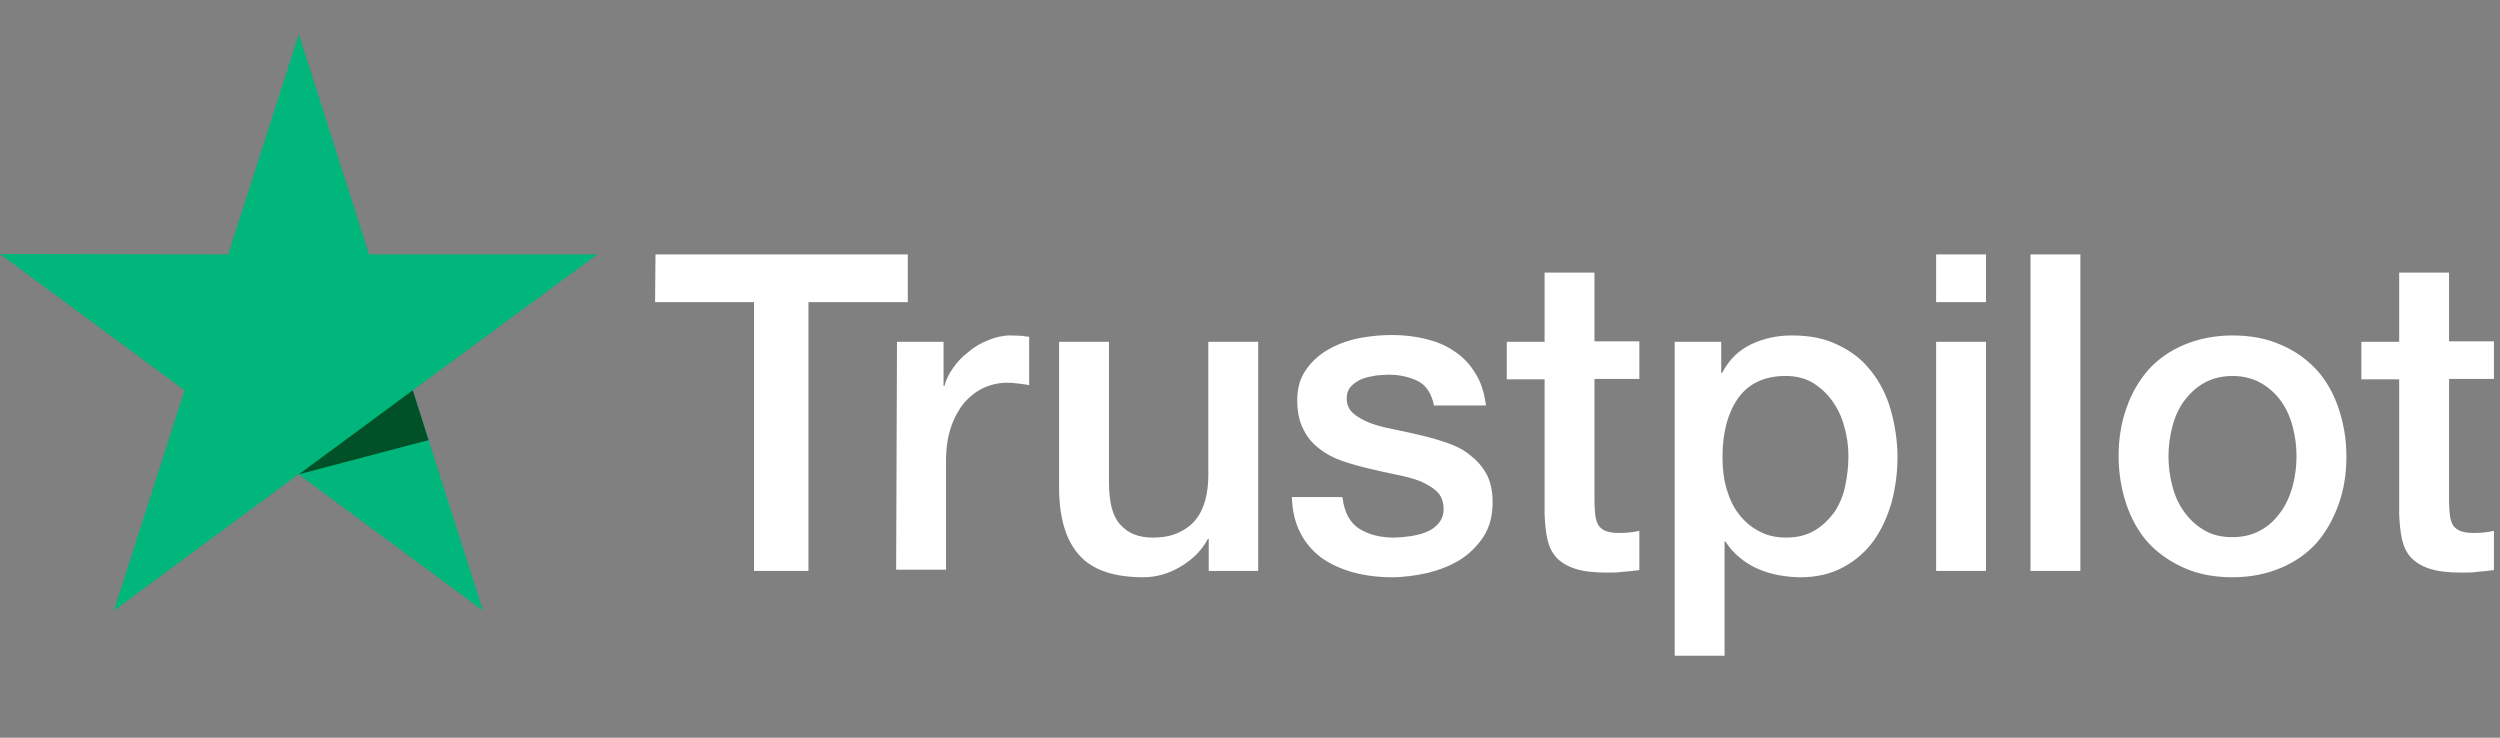
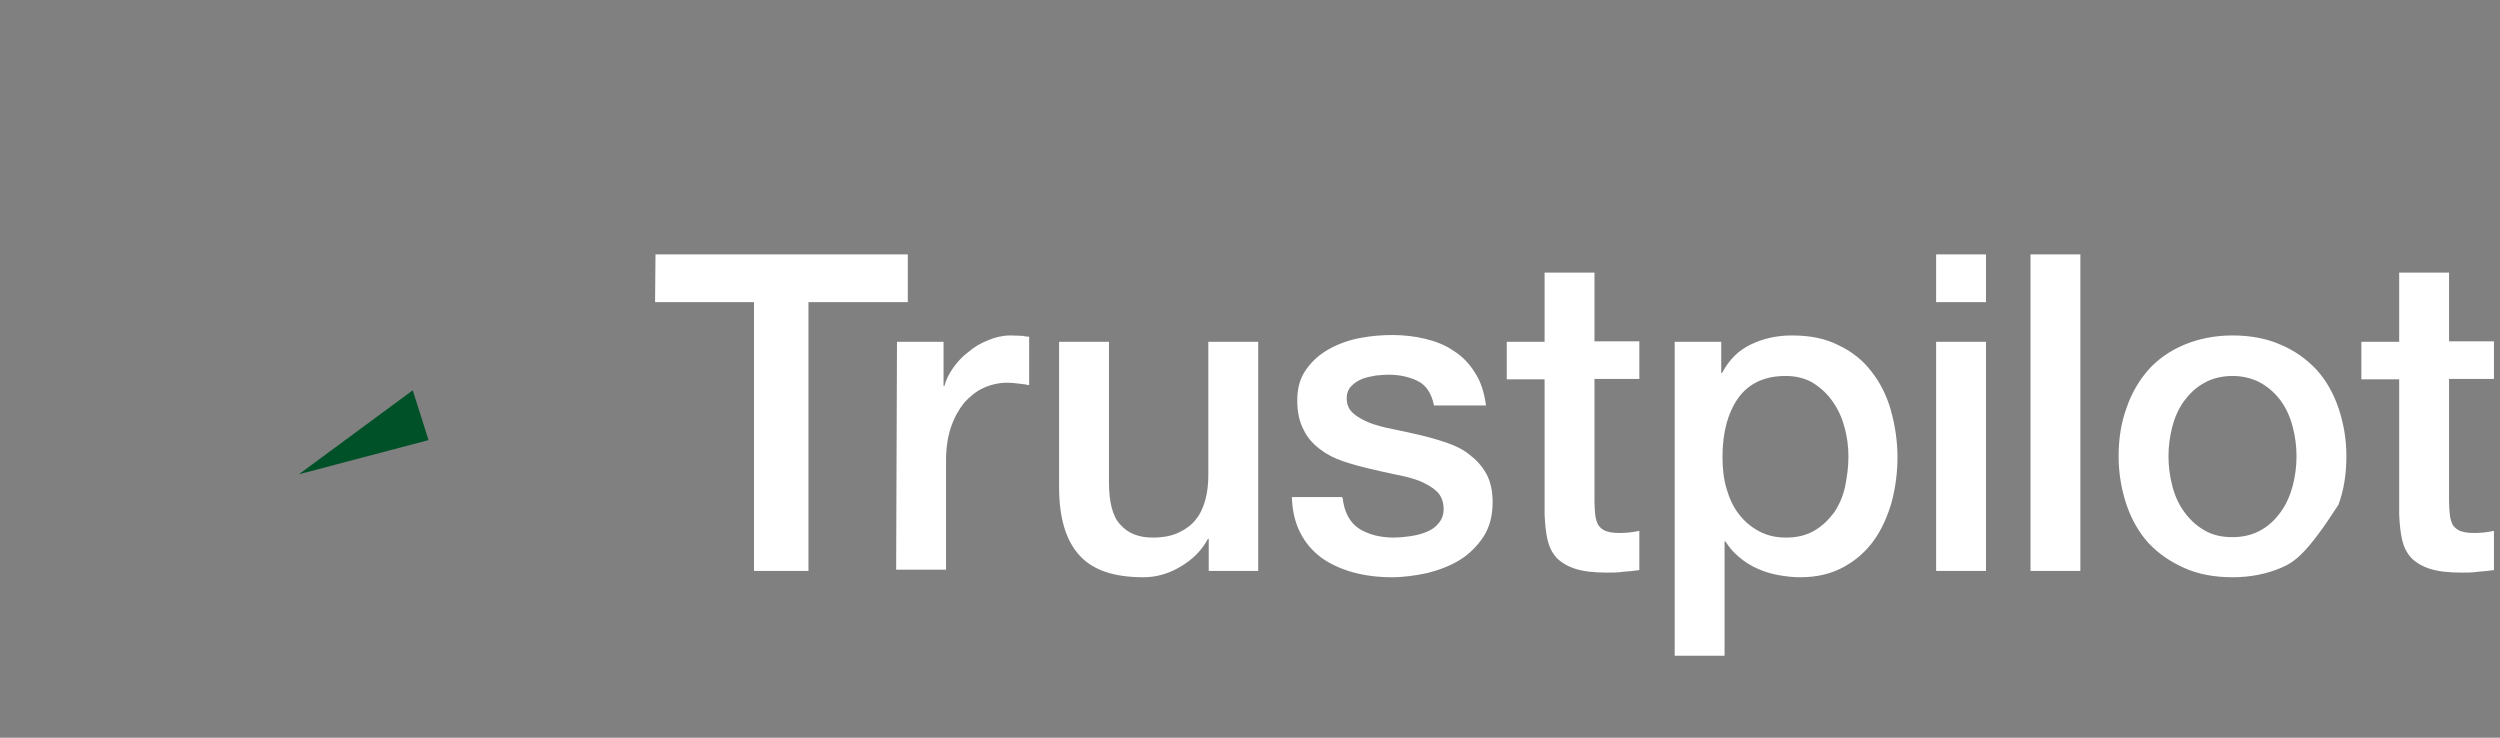
<svg xmlns="http://www.w3.org/2000/svg" width="122" height="36" viewBox="0 0 122 36" fill="none">
  <rect x="0" y="0" width="122" height="36" fill="#808080" stroke="none" />
-   <path d="M31.988 12.416H44.3V14.743H39.453V27.861H36.795V14.743H31.968L31.988 12.416ZM43.773 16.679H46.045V18.841H46.085C46.166 18.532 46.309 18.244 46.511 17.956C46.714 17.667 46.958 17.4 47.262 17.173C47.546 16.926 47.87 16.741 48.236 16.597C48.58 16.452 48.945 16.37 49.31 16.37C49.594 16.37 49.797 16.391 49.899 16.391C50 16.411 50.122 16.432 50.223 16.432V18.8C50.061 18.759 49.879 18.738 49.696 18.718C49.513 18.697 49.351 18.676 49.169 18.676C48.763 18.676 48.377 18.759 48.012 18.924C47.647 19.088 47.343 19.335 47.059 19.644C46.795 19.974 46.572 20.365 46.41 20.839C46.248 21.312 46.166 21.868 46.166 22.486V27.799H43.732L43.773 16.679ZM61.38 27.861H58.986V26.296H58.946C58.641 26.872 58.195 27.305 57.607 27.655C57.019 28.005 56.41 28.17 55.801 28.17C54.361 28.17 53.306 27.82 52.657 27.078C52.008 26.358 51.684 25.246 51.684 23.784V16.679H54.118V23.536C54.118 24.525 54.3 25.225 54.686 25.616C55.051 26.028 55.578 26.234 56.248 26.234C56.755 26.234 57.181 26.152 57.526 25.987C57.87 25.822 58.154 25.616 58.357 25.349C58.58 25.081 58.722 24.751 58.824 24.381C58.925 24.01 58.966 23.598 58.966 23.166V16.679H61.4V27.861H61.38ZM65.517 24.278C65.599 24.998 65.862 25.493 66.329 25.802C66.795 26.09 67.363 26.234 68.013 26.234C68.236 26.234 68.499 26.213 68.783 26.172C69.067 26.131 69.351 26.069 69.595 25.966C69.858 25.863 70.061 25.719 70.223 25.513C70.386 25.307 70.467 25.06 70.447 24.751C70.426 24.442 70.325 24.175 70.102 23.969C69.879 23.763 69.615 23.619 69.29 23.475C68.966 23.351 68.58 23.248 68.154 23.166C67.728 23.083 67.302 22.98 66.856 22.877C66.41 22.774 65.964 22.651 65.538 22.507C65.112 22.363 64.747 22.177 64.402 21.91C64.077 21.662 63.793 21.354 63.611 20.962C63.408 20.571 63.306 20.118 63.306 19.541C63.306 18.924 63.449 18.429 63.753 18.017C64.037 17.606 64.422 17.276 64.868 17.029C65.315 16.782 65.822 16.597 66.369 16.494C66.917 16.391 67.445 16.349 67.931 16.349C68.499 16.349 69.047 16.411 69.554 16.535C70.061 16.658 70.548 16.844 70.954 17.132C71.38 17.4 71.724 17.77 71.988 18.203C72.272 18.635 72.434 19.171 72.516 19.788H69.98C69.858 19.191 69.595 18.8 69.189 18.594C68.763 18.388 68.296 18.285 67.749 18.285C67.587 18.285 67.363 18.306 67.14 18.326C66.897 18.368 66.694 18.409 66.471 18.491C66.268 18.573 66.085 18.697 65.944 18.841C65.802 18.985 65.72 19.191 65.72 19.438C65.72 19.747 65.822 19.974 66.025 20.159C66.228 20.345 66.491 20.489 66.836 20.633C67.16 20.756 67.546 20.859 67.972 20.942C68.398 21.024 68.844 21.127 69.29 21.23C69.737 21.333 70.163 21.456 70.588 21.601C71.014 21.745 71.4 21.93 71.724 22.198C72.049 22.445 72.333 22.754 72.536 23.125C72.739 23.495 72.84 23.969 72.84 24.504C72.84 25.163 72.698 25.719 72.394 26.193C72.09 26.646 71.704 27.037 71.238 27.326C70.771 27.614 70.223 27.82 69.656 27.964C69.067 28.087 68.499 28.17 67.931 28.17C67.242 28.17 66.593 28.087 66.004 27.923C65.416 27.758 64.889 27.511 64.463 27.202C64.037 26.872 63.692 26.481 63.449 25.987C63.205 25.513 63.063 24.937 63.043 24.257H65.497V24.278H65.517ZM73.53 16.679H75.376V13.302H77.81V16.658H80V18.491H77.81V24.463C77.81 24.731 77.83 24.937 77.85 25.143C77.871 25.328 77.931 25.493 77.992 25.616C78.073 25.74 78.195 25.843 78.337 25.905C78.499 25.966 78.702 26.008 78.986 26.008C79.148 26.008 79.331 26.008 79.493 25.987C79.656 25.966 79.838 25.946 80 25.905V27.82C79.737 27.861 79.473 27.881 79.209 27.902C78.946 27.943 78.702 27.943 78.418 27.943C77.769 27.943 77.262 27.881 76.877 27.758C76.491 27.634 76.187 27.449 75.964 27.223C75.741 26.975 75.599 26.687 75.518 26.337C75.436 25.987 75.396 25.555 75.376 25.101V18.512H73.53V16.638V16.679ZM81.704 16.679H83.996V18.203H84.037C84.382 17.544 84.848 17.091 85.457 16.802C86.065 16.514 86.714 16.37 87.445 16.37C88.317 16.37 89.067 16.514 89.716 16.844C90.365 17.153 90.893 17.564 91.319 18.12C91.745 18.656 92.069 19.294 92.272 20.015C92.475 20.736 92.597 21.518 92.597 22.321C92.597 23.083 92.495 23.804 92.313 24.504C92.11 25.204 91.826 25.843 91.441 26.378C91.055 26.914 90.568 27.346 89.96 27.676C89.351 28.005 88.662 28.17 87.85 28.17C87.505 28.17 87.14 28.129 86.796 28.067C86.451 28.005 86.106 27.902 85.781 27.758C85.457 27.614 85.153 27.428 84.889 27.202C84.605 26.975 84.382 26.708 84.199 26.419H84.159V32H81.725V16.679H81.704ZM90.203 22.28C90.203 21.786 90.142 21.292 90 20.818C89.879 20.345 89.676 19.933 89.412 19.562C89.148 19.191 88.824 18.903 88.459 18.676C88.073 18.45 87.627 18.347 87.14 18.347C86.126 18.347 85.355 18.697 84.828 19.418C84.321 20.139 84.057 21.106 84.057 22.301C84.057 22.877 84.118 23.392 84.26 23.866C84.402 24.34 84.585 24.751 84.868 25.101C85.132 25.451 85.457 25.719 85.842 25.925C86.228 26.131 86.653 26.234 87.161 26.234C87.729 26.234 88.175 26.11 88.56 25.884C88.946 25.657 89.25 25.349 89.514 24.998C89.757 24.628 89.94 24.216 90.041 23.742C90.142 23.248 90.203 22.774 90.203 22.28ZM94.483 12.416H96.917V14.743H94.483V12.416ZM94.483 16.679H96.917V27.861H94.483V16.679ZM99.088 12.416H101.522V27.861H99.088V12.416ZM108.946 28.17C108.074 28.17 107.282 28.026 106.593 27.717C105.903 27.408 105.335 27.017 104.848 26.502C104.382 25.987 104.017 25.349 103.773 24.628C103.53 23.907 103.388 23.104 103.388 22.26C103.388 21.415 103.51 20.633 103.773 19.912C104.017 19.191 104.382 18.573 104.848 18.038C105.315 17.523 105.903 17.111 106.593 16.823C107.282 16.535 108.074 16.37 108.946 16.37C109.818 16.37 110.609 16.514 111.299 16.823C111.988 17.111 112.556 17.523 113.043 18.038C113.51 18.553 113.875 19.191 114.118 19.912C114.362 20.633 114.504 21.415 114.504 22.26C114.504 23.125 114.382 23.907 114.118 24.628C113.854 25.349 113.51 25.966 113.043 26.502C112.577 27.017 111.988 27.428 111.299 27.717C110.609 28.005 109.838 28.17 108.946 28.17ZM108.946 26.213C109.473 26.213 109.96 26.09 110.345 25.863C110.751 25.637 111.055 25.328 111.319 24.957C111.583 24.587 111.765 24.154 111.887 23.701C112.009 23.227 112.07 22.754 112.07 22.26C112.07 21.786 112.009 21.312 111.887 20.839C111.765 20.365 111.583 19.953 111.319 19.582C111.055 19.212 110.731 18.924 110.345 18.697C109.94 18.471 109.473 18.347 108.946 18.347C108.418 18.347 107.932 18.471 107.546 18.697C107.14 18.924 106.836 19.233 106.573 19.582C106.309 19.953 106.126 20.365 106.005 20.839C105.883 21.312 105.822 21.786 105.822 22.26C105.822 22.754 105.883 23.227 106.005 23.701C106.126 24.175 106.309 24.587 106.573 24.957C106.836 25.328 107.161 25.637 107.546 25.863C107.952 26.11 108.418 26.213 108.946 26.213ZM115.234 16.679H117.08V13.302H119.514V16.658H121.704V18.491H119.514V24.463C119.514 24.731 119.534 24.937 119.554 25.143C119.575 25.328 119.635 25.493 119.696 25.616C119.777 25.74 119.899 25.843 120.041 25.905C120.203 25.966 120.406 26.008 120.69 26.008C120.853 26.008 121.035 26.008 121.197 25.987C121.36 25.966 121.542 25.946 121.704 25.905V27.82C121.441 27.861 121.177 27.881 120.913 27.902C120.65 27.943 120.406 27.943 120.122 27.943C119.473 27.943 118.966 27.881 118.581 27.758C118.195 27.634 117.891 27.449 117.668 27.223C117.445 26.975 117.303 26.687 117.222 26.337C117.141 25.987 117.1 25.555 117.08 25.101V18.512H115.234V16.638V16.679Z" fill="white" />
-   <path d="M29.148 12.416H18.012L14.584 1.667L11.136 12.416L0 12.396L9.006 19.047L5.558 29.797L14.564 23.145L23.57 29.797L20.142 19.047L29.148 12.416Z" fill="#00B67A" />
+   <path d="M31.988 12.416H44.3V14.743H39.453V27.861H36.795V14.743H31.968L31.988 12.416ZM43.773 16.679H46.045V18.841H46.085C46.166 18.532 46.309 18.244 46.511 17.956C46.714 17.667 46.958 17.4 47.262 17.173C47.546 16.926 47.87 16.741 48.236 16.597C48.58 16.452 48.945 16.37 49.31 16.37C49.594 16.37 49.797 16.391 49.899 16.391C50 16.411 50.122 16.432 50.223 16.432V18.8C50.061 18.759 49.879 18.738 49.696 18.718C49.513 18.697 49.351 18.676 49.169 18.676C48.763 18.676 48.377 18.759 48.012 18.924C47.647 19.088 47.343 19.335 47.059 19.644C46.795 19.974 46.572 20.365 46.41 20.839C46.248 21.312 46.166 21.868 46.166 22.486V27.799H43.732L43.773 16.679ZM61.38 27.861H58.986V26.296H58.946C58.641 26.872 58.195 27.305 57.607 27.655C57.019 28.005 56.41 28.17 55.801 28.17C54.361 28.17 53.306 27.82 52.657 27.078C52.008 26.358 51.684 25.246 51.684 23.784V16.679H54.118V23.536C54.118 24.525 54.3 25.225 54.686 25.616C55.051 26.028 55.578 26.234 56.248 26.234C56.755 26.234 57.181 26.152 57.526 25.987C57.87 25.822 58.154 25.616 58.357 25.349C58.58 25.081 58.722 24.751 58.824 24.381C58.925 24.01 58.966 23.598 58.966 23.166V16.679H61.4V27.861H61.38ZM65.517 24.278C65.599 24.998 65.862 25.493 66.329 25.802C66.795 26.09 67.363 26.234 68.013 26.234C68.236 26.234 68.499 26.213 68.783 26.172C69.067 26.131 69.351 26.069 69.595 25.966C69.858 25.863 70.061 25.719 70.223 25.513C70.386 25.307 70.467 25.06 70.447 24.751C70.426 24.442 70.325 24.175 70.102 23.969C69.879 23.763 69.615 23.619 69.29 23.475C68.966 23.351 68.58 23.248 68.154 23.166C67.728 23.083 67.302 22.98 66.856 22.877C66.41 22.774 65.964 22.651 65.538 22.507C65.112 22.363 64.747 22.177 64.402 21.91C64.077 21.662 63.793 21.354 63.611 20.962C63.408 20.571 63.306 20.118 63.306 19.541C63.306 18.924 63.449 18.429 63.753 18.017C64.037 17.606 64.422 17.276 64.868 17.029C65.315 16.782 65.822 16.597 66.369 16.494C66.917 16.391 67.445 16.349 67.931 16.349C68.499 16.349 69.047 16.411 69.554 16.535C70.061 16.658 70.548 16.844 70.954 17.132C71.38 17.4 71.724 17.77 71.988 18.203C72.272 18.635 72.434 19.171 72.516 19.788H69.98C69.858 19.191 69.595 18.8 69.189 18.594C68.763 18.388 68.296 18.285 67.749 18.285C67.587 18.285 67.363 18.306 67.14 18.326C66.897 18.368 66.694 18.409 66.471 18.491C66.268 18.573 66.085 18.697 65.944 18.841C65.802 18.985 65.72 19.191 65.72 19.438C65.72 19.747 65.822 19.974 66.025 20.159C66.228 20.345 66.491 20.489 66.836 20.633C67.16 20.756 67.546 20.859 67.972 20.942C68.398 21.024 68.844 21.127 69.29 21.23C69.737 21.333 70.163 21.456 70.588 21.601C71.014 21.745 71.4 21.93 71.724 22.198C72.049 22.445 72.333 22.754 72.536 23.125C72.739 23.495 72.84 23.969 72.84 24.504C72.84 25.163 72.698 25.719 72.394 26.193C72.09 26.646 71.704 27.037 71.238 27.326C70.771 27.614 70.223 27.82 69.656 27.964C69.067 28.087 68.499 28.17 67.931 28.17C67.242 28.17 66.593 28.087 66.004 27.923C65.416 27.758 64.889 27.511 64.463 27.202C64.037 26.872 63.692 26.481 63.449 25.987C63.205 25.513 63.063 24.937 63.043 24.257H65.497V24.278H65.517ZM73.53 16.679H75.376V13.302H77.81V16.658H80V18.491H77.81V24.463C77.81 24.731 77.83 24.937 77.85 25.143C77.871 25.328 77.931 25.493 77.992 25.616C78.073 25.74 78.195 25.843 78.337 25.905C78.499 25.966 78.702 26.008 78.986 26.008C79.148 26.008 79.331 26.008 79.493 25.987C79.656 25.966 79.838 25.946 80 25.905V27.82C79.737 27.861 79.473 27.881 79.209 27.902C78.946 27.943 78.702 27.943 78.418 27.943C77.769 27.943 77.262 27.881 76.877 27.758C76.491 27.634 76.187 27.449 75.964 27.223C75.741 26.975 75.599 26.687 75.518 26.337C75.436 25.987 75.396 25.555 75.376 25.101V18.512H73.53V16.638V16.679ZM81.704 16.679H83.996V18.203H84.037C84.382 17.544 84.848 17.091 85.457 16.802C86.065 16.514 86.714 16.37 87.445 16.37C88.317 16.37 89.067 16.514 89.716 16.844C90.365 17.153 90.893 17.564 91.319 18.12C91.745 18.656 92.069 19.294 92.272 20.015C92.475 20.736 92.597 21.518 92.597 22.321C92.597 23.083 92.495 23.804 92.313 24.504C92.11 25.204 91.826 25.843 91.441 26.378C91.055 26.914 90.568 27.346 89.96 27.676C89.351 28.005 88.662 28.17 87.85 28.17C87.505 28.17 87.14 28.129 86.796 28.067C86.451 28.005 86.106 27.902 85.781 27.758C85.457 27.614 85.153 27.428 84.889 27.202C84.605 26.975 84.382 26.708 84.199 26.419H84.159V32H81.725V16.679H81.704ZM90.203 22.28C90.203 21.786 90.142 21.292 90 20.818C89.879 20.345 89.676 19.933 89.412 19.562C89.148 19.191 88.824 18.903 88.459 18.676C88.073 18.45 87.627 18.347 87.14 18.347C86.126 18.347 85.355 18.697 84.828 19.418C84.321 20.139 84.057 21.106 84.057 22.301C84.057 22.877 84.118 23.392 84.26 23.866C84.402 24.34 84.585 24.751 84.868 25.101C85.132 25.451 85.457 25.719 85.842 25.925C86.228 26.131 86.653 26.234 87.161 26.234C87.729 26.234 88.175 26.11 88.56 25.884C88.946 25.657 89.25 25.349 89.514 24.998C89.757 24.628 89.94 24.216 90.041 23.742C90.142 23.248 90.203 22.774 90.203 22.28ZM94.483 12.416H96.917V14.743H94.483V12.416ZM94.483 16.679H96.917V27.861H94.483V16.679ZM99.088 12.416H101.522V27.861H99.088V12.416ZM108.946 28.17C108.074 28.17 107.282 28.026 106.593 27.717C105.903 27.408 105.335 27.017 104.848 26.502C104.382 25.987 104.017 25.349 103.773 24.628C103.53 23.907 103.388 23.104 103.388 22.26C103.388 21.415 103.51 20.633 103.773 19.912C104.017 19.191 104.382 18.573 104.848 18.038C105.315 17.523 105.903 17.111 106.593 16.823C107.282 16.535 108.074 16.37 108.946 16.37C109.818 16.37 110.609 16.514 111.299 16.823C111.988 17.111 112.556 17.523 113.043 18.038C113.51 18.553 113.875 19.191 114.118 19.912C114.362 20.633 114.504 21.415 114.504 22.26C114.504 23.125 114.382 23.907 114.118 24.628C112.577 27.017 111.988 27.428 111.299 27.717C110.609 28.005 109.838 28.17 108.946 28.17ZM108.946 26.213C109.473 26.213 109.96 26.09 110.345 25.863C110.751 25.637 111.055 25.328 111.319 24.957C111.583 24.587 111.765 24.154 111.887 23.701C112.009 23.227 112.07 22.754 112.07 22.26C112.07 21.786 112.009 21.312 111.887 20.839C111.765 20.365 111.583 19.953 111.319 19.582C111.055 19.212 110.731 18.924 110.345 18.697C109.94 18.471 109.473 18.347 108.946 18.347C108.418 18.347 107.932 18.471 107.546 18.697C107.14 18.924 106.836 19.233 106.573 19.582C106.309 19.953 106.126 20.365 106.005 20.839C105.883 21.312 105.822 21.786 105.822 22.26C105.822 22.754 105.883 23.227 106.005 23.701C106.126 24.175 106.309 24.587 106.573 24.957C106.836 25.328 107.161 25.637 107.546 25.863C107.952 26.11 108.418 26.213 108.946 26.213ZM115.234 16.679H117.08V13.302H119.514V16.658H121.704V18.491H119.514V24.463C119.514 24.731 119.534 24.937 119.554 25.143C119.575 25.328 119.635 25.493 119.696 25.616C119.777 25.74 119.899 25.843 120.041 25.905C120.203 25.966 120.406 26.008 120.69 26.008C120.853 26.008 121.035 26.008 121.197 25.987C121.36 25.966 121.542 25.946 121.704 25.905V27.82C121.441 27.861 121.177 27.881 120.913 27.902C120.65 27.943 120.406 27.943 120.122 27.943C119.473 27.943 118.966 27.881 118.581 27.758C118.195 27.634 117.891 27.449 117.668 27.223C117.445 26.975 117.303 26.687 117.222 26.337C117.141 25.987 117.1 25.555 117.08 25.101V18.512H115.234V16.638V16.679Z" fill="white" />
  <path d="M20.913 21.477L20.142 19.047L14.584 23.145L20.913 21.477Z" fill="#005128" />
</svg>